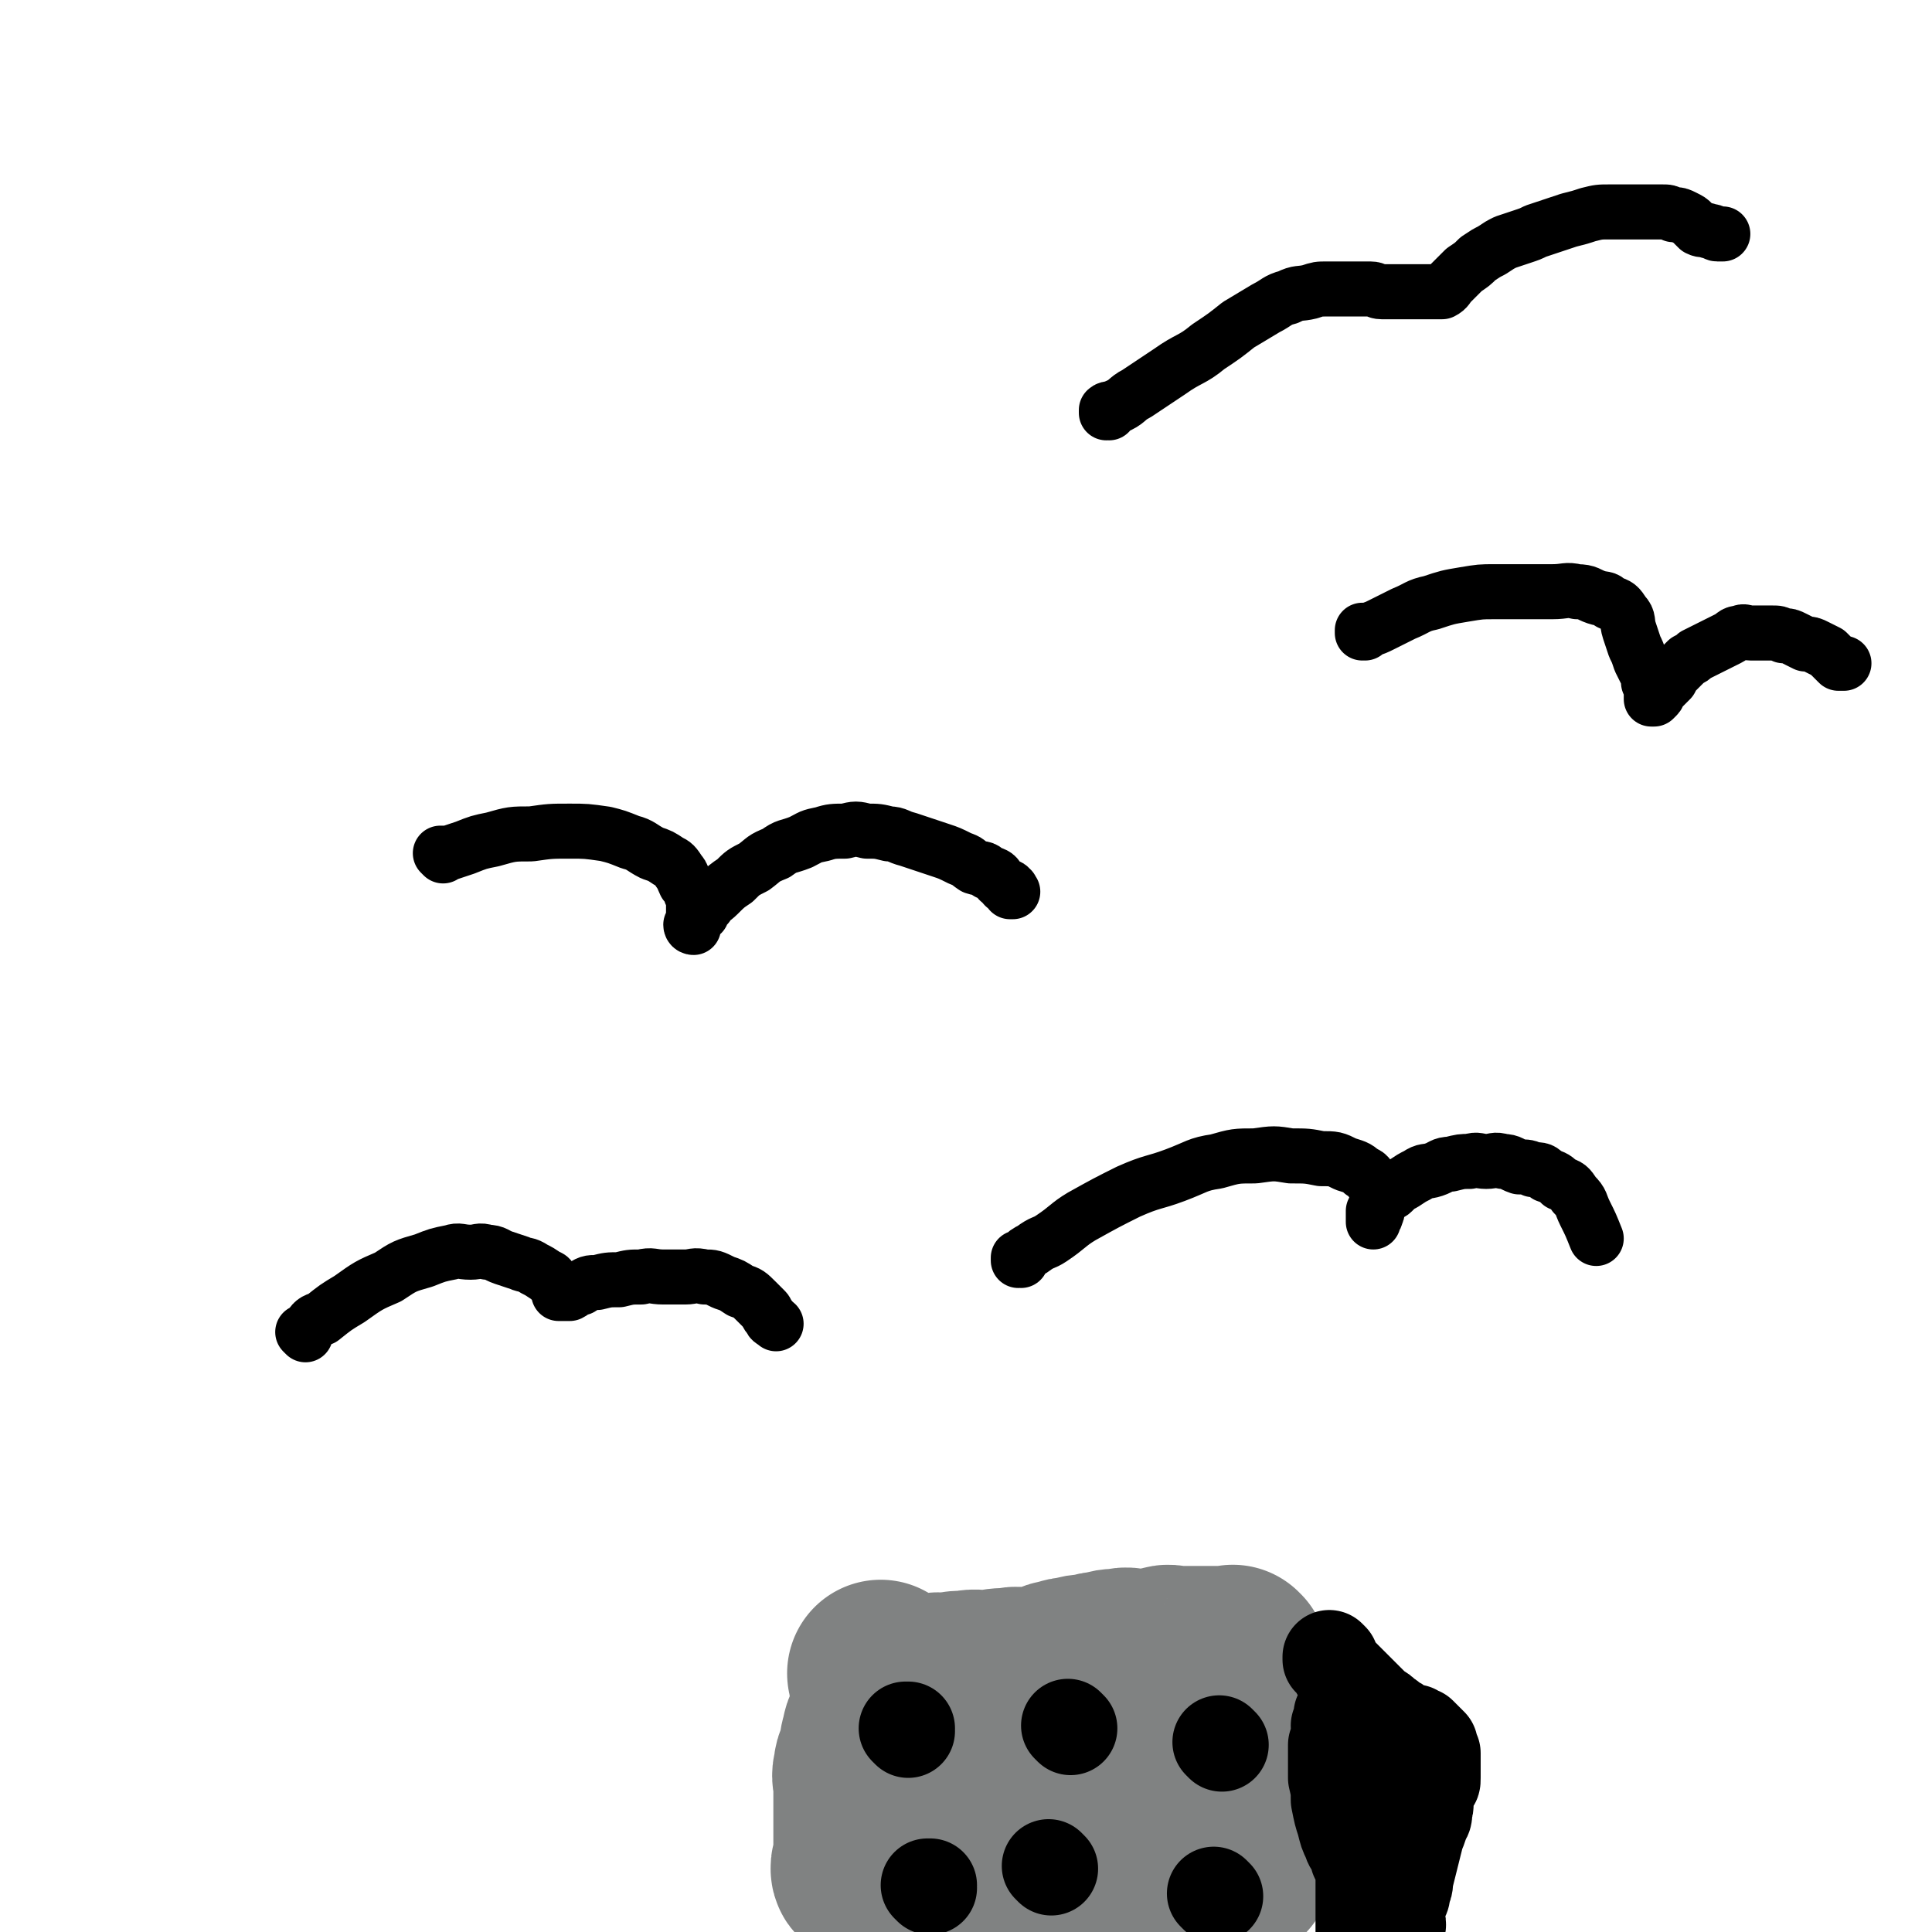
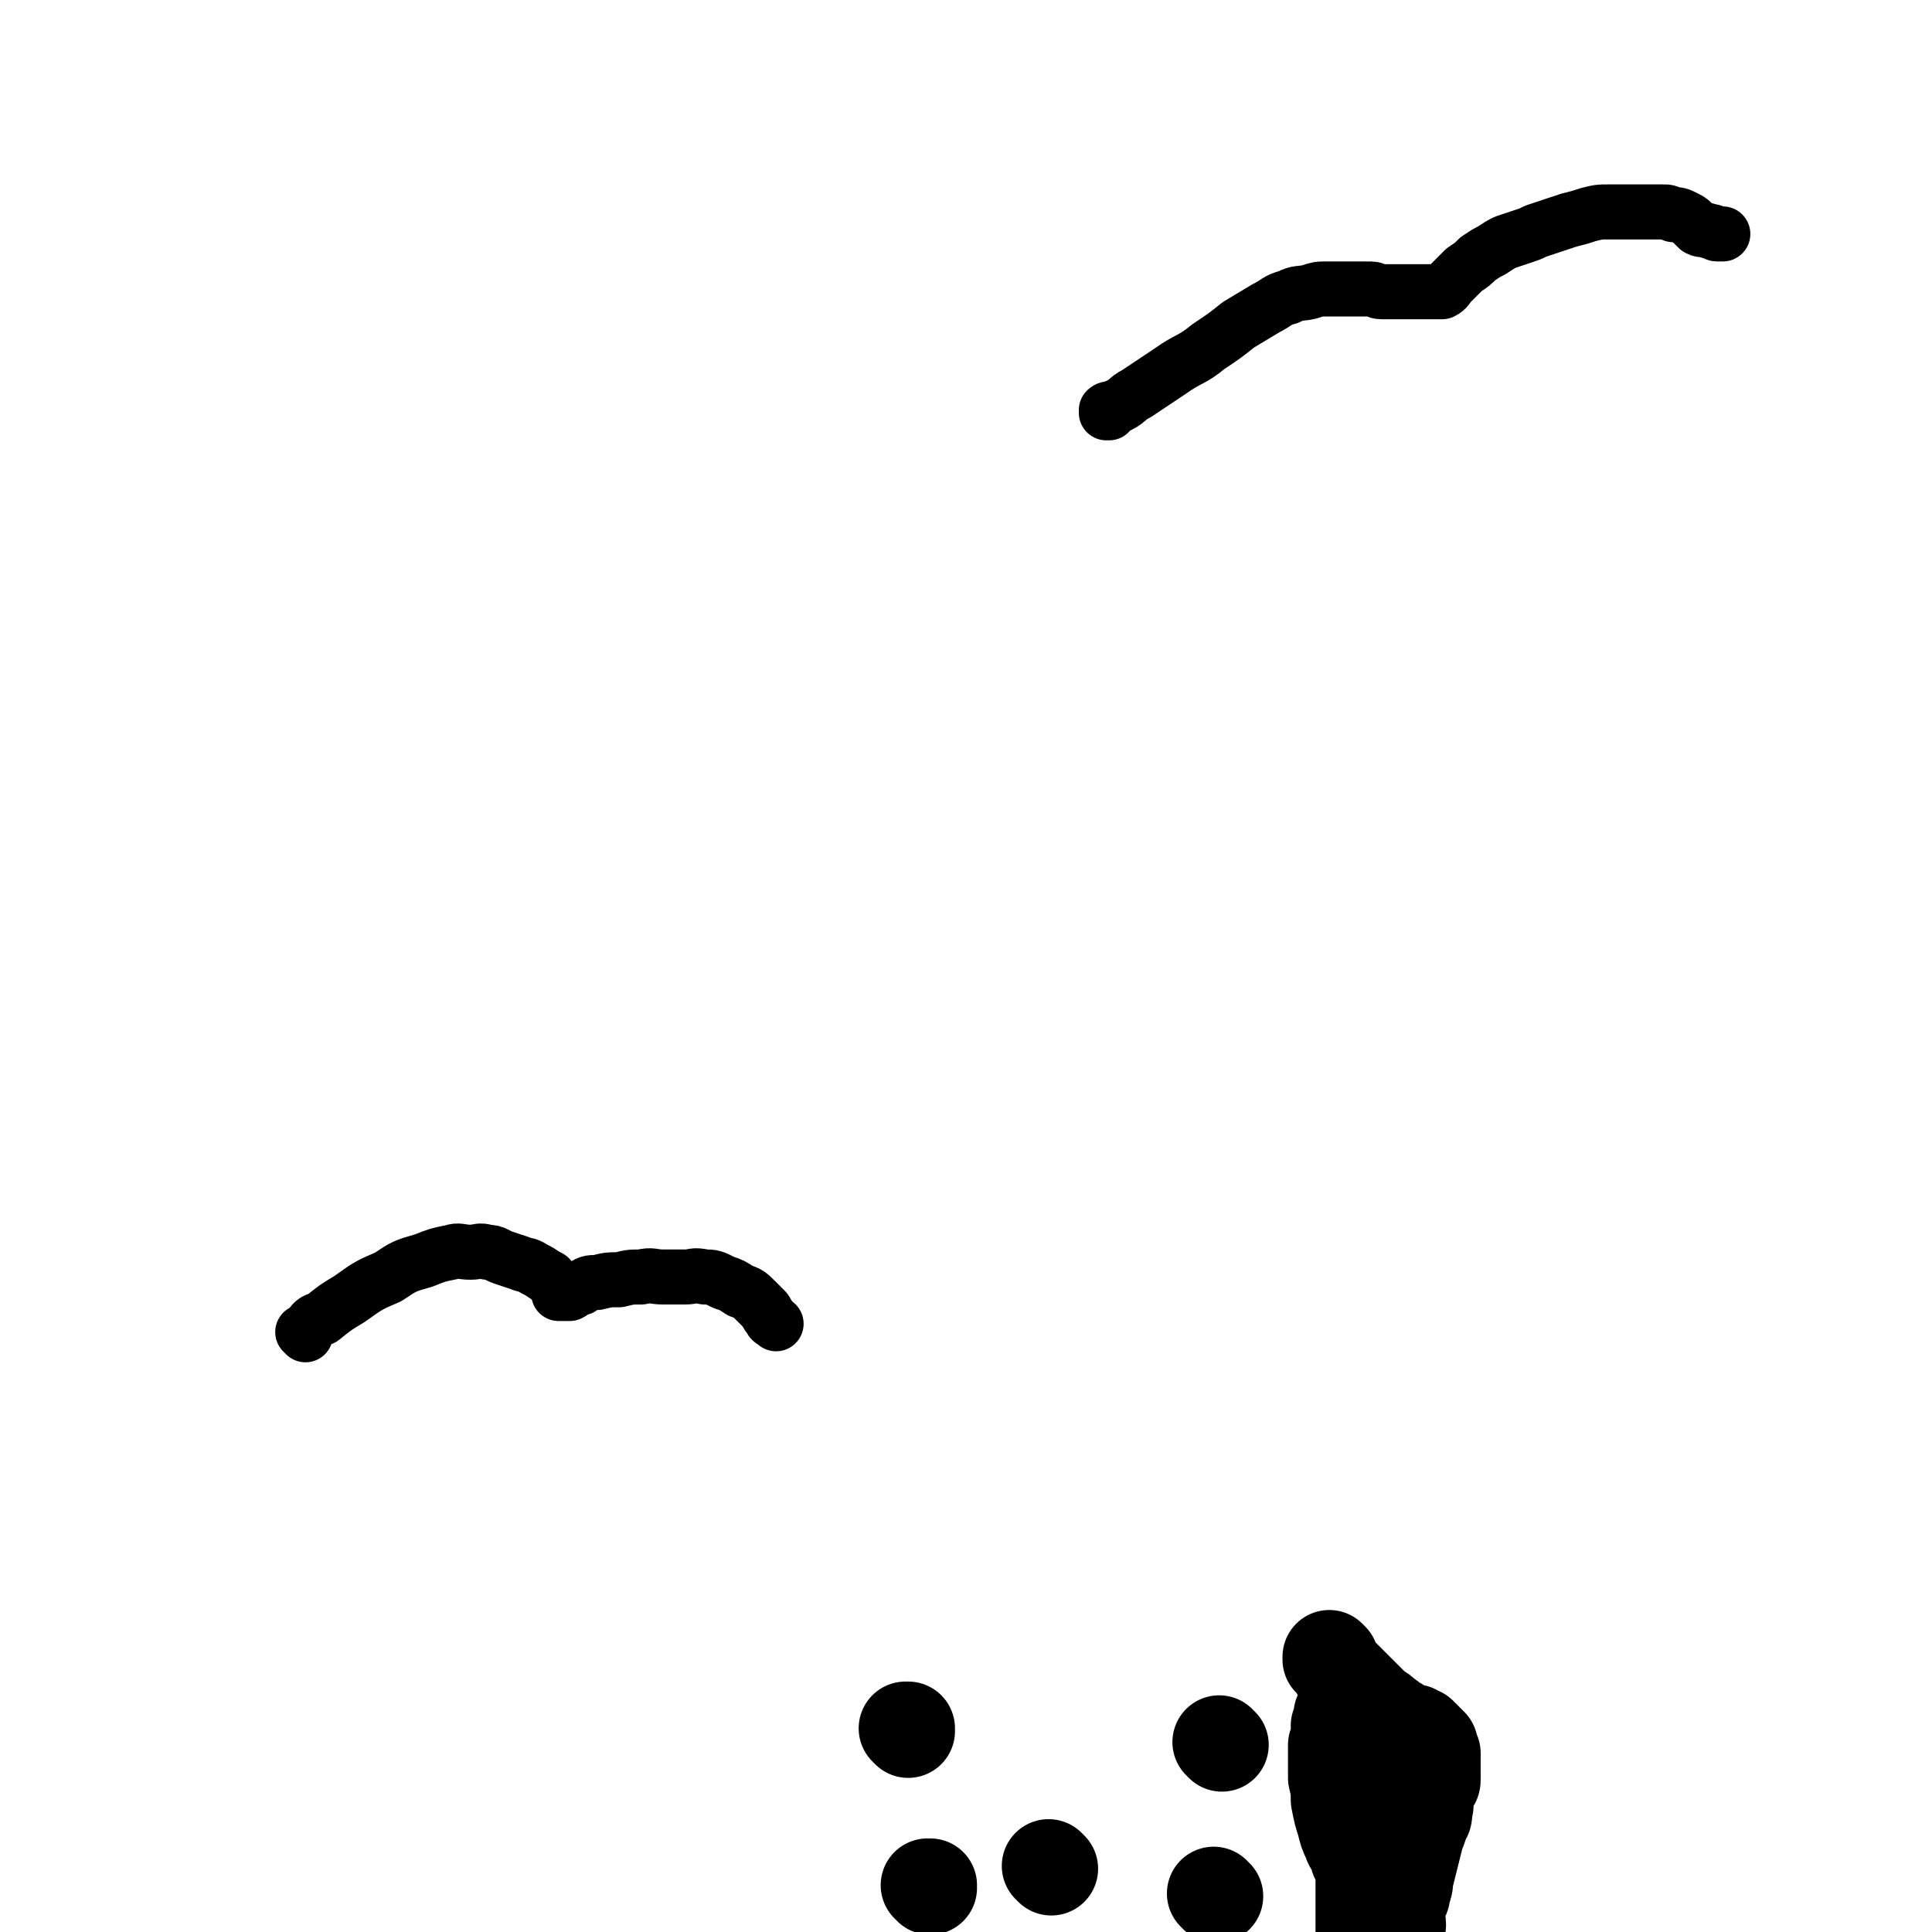
<svg xmlns="http://www.w3.org/2000/svg" viewBox="0 0 702 702" version="1.1">
  <g fill="none" stroke="#808282" stroke-width="68" stroke-linecap="round" stroke-linejoin="round">
-     <path d="M315,680c0,0 -1,-1 -1,-1 0,0 0,0 1,0 0,0 0,0 0,0 0,1 -1,0 -1,0 0,0 0,0 1,0 0,0 0,0 0,0 0,1 -1,0 -1,0 0,0 0,0 1,0 0,0 0,0 0,0 0,1 -1,1 -1,0 0,-1 0,-1 1,-2 0,-2 0,-2 0,-4 0,-2 0,-2 0,-5 0,-3 0,-3 0,-7 0,-3 0,-3 0,-6 0,-3 0,-3 0,-6 0,-3 -1,-3 0,-6 0,-3 1,-2 2,-6 0,-2 0,-3 1,-6 0,-2 1,-2 2,-5 0,-1 0,-1 1,-3 0,-2 0,-2 0,-4 0,-2 0,-2 0,-3 0,-1 0,-1 0,-2 0,-1 0,-1 0,-2 0,-1 0,-1 0,-2 0,-1 0,-1 0,-1 0,0 0,0 0,0 0,0 -1,-1 -1,-1 0,0 0,1 1,2 0,0 0,0 0,1 0,0 -1,0 0,1 0,0 0,0 1,1 0,0 1,0 2,1 0,0 0,0 1,0 1,0 1,0 2,0 1,0 1,0 2,0 2,0 2,0 5,0 3,-1 3,-1 6,-1 1,-1 2,0 4,0 4,-1 3,-1 7,-1 4,-1 5,0 8,0 4,-1 4,-1 8,-1 3,-1 3,0 6,0 4,-1 4,-1 7,-1 3,-1 3,-2 5,-2 3,-1 3,-1 5,-1 3,-1 3,-1 6,-1 3,-1 3,-1 5,-1 3,-1 3,-1 6,-1 3,-1 3,0 5,0 2,0 2,0 4,0 2,0 2,0 4,0 2,-1 2,-1 3,-1 2,-1 2,0 4,0 2,0 2,0 3,0 2,0 2,0 3,0 1,0 1,0 2,0 1,0 1,0 2,0 1,0 1,0 1,0 1,0 1,0 1,0 1,0 1,0 1,0 1,0 1,0 1,0 1,0 1,0 2,0 1,0 1,0 2,0 1,0 1,0 1,0 1,0 1,0 1,0 1,0 1,-1 1,0 1,0 1,1 0,2 0,1 0,1 -1,2 0,1 0,1 -1,2 0,1 0,0 -1,2 0,1 0,1 0,3 0,2 0,2 0,4 1,3 1,3 1,7 1,4 1,3 2,7 1,4 2,4 2,8 1,4 0,4 0,8 0,4 0,4 0,8 0,4 0,4 0,8 0,3 0,3 0,6 0,2 0,2 0,4 0,1 0,1 0,2 0,1 1,2 0,2 0,1 0,1 -1,1 0,1 0,1 -1,0 0,0 0,0 0,-1 0,-2 1,-2 0,-4 0,-2 0,-2 -1,-4 -1,-3 0,-3 -2,-6 0,-2 0,-2 -2,-4 -2,-2 -2,-2 -5,-4 -3,-1 -3,-1 -7,-2 -4,-1 -4,-1 -9,-2 -5,0 -5,0 -10,-1 -5,0 -5,0 -10,0 -5,0 -5,0 -11,0 -5,0 -5,0 -10,0 -4,0 -4,0 -9,0 -4,1 -3,2 -8,2 -2,1 -3,1 -6,1 -2,1 -1,1 -4,1 0,1 0,0 -1,0 0,1 0,1 0,1 1,1 2,0 2,0 2,1 1,1 2,1 2,1 2,1 4,2 2,1 2,2 4,2 4,2 4,2 7,3 6,3 6,3 11,5 5,3 5,2 10,4 4,2 4,2 7,3 3,1 3,1 5,1 1,1 2,0 1,0 0,0 -1,0 -3,0 -3,0 -3,0 -6,0 -3,0 -3,0 -6,0 -2,1 -2,1 -5,1 -2,1 -2,2 -5,2 -2,1 -2,1 -5,1 -2,1 -2,1 -5,1 -2,1 -2,0 -5,0 -2,1 -2,1 -5,1 -2,1 -2,1 -4,1 -2,1 -1,1 -4,1 0,1 -1,0 -2,0 0,1 -1,1 0,1 0,1 0,0 1,0 1,0 1,0 2,0 1,0 1,0 2,0 1,0 1,0 2,0 2,0 2,0 3,0 2,1 2,1 3,1 3,1 2,2 4,2 2,1 2,1 4,1 2,1 2,0 3,0 2,1 2,1 3,1 1,1 1,1 2,1 2,1 2,1 4,1 3,1 3,1 6,1 " />
-   </g>
+     </g>
  <g fill="none" stroke="#000000" stroke-width="34" stroke-linecap="round" stroke-linejoin="round">
    <path d="M484,603c0,0 -1,-1 -1,-1 0,0 0,0 0,1 0,0 0,0 0,0 1,0 0,-1 0,-1 0,0 0,0 0,1 0,0 0,0 0,0 1,0 0,-1 0,-1 0,0 0,0 0,1 1,0 1,0 1,1 1,1 1,1 2,3 2,2 2,2 4,4 3,3 3,3 6,6 2,2 2,2 4,4 2,1 2,1 4,3 1,0 1,1 2,2 1,0 2,0 2,1 1,1 0,2 0,2 0,1 1,0 1,0 0,0 0,0 0,0 1,0 1,0 1,0 0,0 0,0 0,0 1,0 1,0 1,0 1,0 1,0 1,0 1,0 1,0 1,0 1,0 1,0 1,0 0,0 0,0 0,0 1,1 1,1 2,1 1,1 1,1 1,1 1,1 1,1 2,2 1,1 1,1 1,1 0,1 0,1 0,1 0,1 0,1 0,1 1,1 1,1 1,1 0,1 0,1 0,1 0,1 0,1 0,2 0,1 0,1 0,2 0,1 0,1 0,2 0,1 0,2 0,2 0,2 0,1 -1,2 0,1 0,1 -1,2 0,2 -1,2 -1,3 0,2 1,3 0,4 0,3 0,3 -1,4 -1,4 -1,3 -2,6 -1,4 -1,4 -2,8 -1,4 -1,4 -2,8 0,2 0,2 -1,4 0,2 0,2 -1,3 -1,3 -1,3 -2,6 0,3 0,3 -1,5 0,2 0,2 -1,4 0,1 0,1 0,2 0,1 0,1 0,1 0,0 0,0 0,0 1,1 0,1 0,0 0,-1 0,-1 0,-2 0,-1 0,-1 0,-2 1,-1 1,0 2,-2 1,0 1,0 1,-2 1,-1 0,-1 0,-3 0,-2 0,-2 0,-4 0,-2 0,-2 0,-4 0,-2 0,-2 0,-4 0,-1 0,-1 0,-3 0,-2 1,-2 0,-5 0,-2 0,-2 -1,-4 0,-2 0,-2 -1,-5 0,-2 0,-2 -1,-4 0,-1 1,-1 0,-3 0,-1 0,-1 -1,-2 0,0 0,0 -1,-1 0,0 0,1 -1,0 0,0 0,0 -1,-1 0,0 0,0 0,-1 0,0 0,0 0,-1 0,0 0,-1 0,-1 0,0 0,1 -1,1 0,1 0,1 -1,2 -1,2 -1,2 -2,4 -1,3 0,3 -1,6 0,3 0,3 -1,6 0,2 0,2 0,4 0,2 0,2 0,4 0,2 0,2 0,4 0,2 0,2 0,4 0,2 0,2 0,4 0,2 0,2 0,4 0,2 0,2 0,4 0,1 0,1 0,2 0,1 0,1 0,1 1,0 1,0 1,-1 1,-1 2,0 2,-2 1,0 0,-1 0,-2 1,-1 1,-1 1,-3 1,-2 0,-2 0,-4 0,-3 0,-3 0,-7 0,-4 0,-4 0,-8 0,-4 1,-4 0,-9 0,-4 0,-4 -1,-8 0,-2 0,-2 -1,-5 0,-1 0,-1 -1,-2 0,-1 0,-1 -1,-2 0,0 0,0 -1,-1 0,0 0,1 -1,0 0,0 0,0 0,-1 0,0 0,0 0,0 0,1 0,1 0,1 0,1 0,1 0,2 0,1 0,1 0,2 0,1 0,1 0,2 0,2 0,2 0,4 1,3 1,3 1,5 1,3 1,4 1,6 1,4 2,3 2,6 1,3 1,3 1,6 1,2 1,2 1,4 0,1 0,1 0,2 0,1 0,1 0,1 0,0 0,0 0,0 0,-1 0,-1 0,-2 0,-1 0,-1 0,-2 0,-2 0,-2 0,-4 0,-2 0,-2 0,-5 0,-3 0,-3 0,-6 0,-2 0,-2 0,-4 0,-2 0,-2 0,-5 0,-2 1,-2 0,-4 0,-1 0,-1 -1,-3 0,-1 0,-2 -1,-4 -1,-3 -1,-2 -2,-6 -1,-3 -1,-3 -2,-7 -1,-3 -1,-3 -2,-7 0,-2 0,-2 -1,-5 0,-1 0,-1 -1,-2 0,-1 1,-2 0,-2 0,-1 0,-1 -1,0 0,0 0,0 -1,1 0,0 1,1 0,2 0,1 0,1 -1,2 0,2 1,2 0,3 0,3 0,2 -1,4 0,3 0,3 0,5 0,4 0,4 0,7 1,4 1,5 1,8 1,5 1,5 2,8 1,4 1,4 2,6 1,3 1,2 2,4 1,2 1,2 1,3 1,2 1,2 1,2 1,1 1,0 1,0 1,0 1,0 1,0 " />
    <path d="M330,629c0,0 -1,-1 -1,-1 0,0 0,0 1,0 0,0 0,0 0,0 0,1 -1,0 -1,0 0,0 0,0 1,0 0,0 0,0 0,0 " />
-     <path d="M389,628c0,0 -1,-1 -1,-1 0,0 0,0 0,0 0,0 0,0 0,0 1,1 0,0 0,0 0,0 0,0 0,0 " />
    <path d="M444,634c0,0 -1,-1 -1,-1 0,0 0,0 0,0 0,0 0,0 0,0 1,1 0,0 0,0 " />
    <path d="M338,686c0,0 -1,-1 -1,-1 0,0 0,0 1,0 0,0 0,0 0,0 0,1 -1,0 -1,0 0,0 0,0 1,0 0,0 0,0 0,0 " />
    <path d="M382,679c0,0 -1,-1 -1,-1 0,0 0,0 0,0 0,0 0,0 0,0 1,1 0,0 0,0 0,0 0,0 0,0 0,0 0,0 0,0 " />
    <path d="M442,689c0,0 -1,-1 -1,-1 0,0 0,0 0,0 0,0 0,0 0,0 1,1 0,0 0,0 0,0 0,0 0,0 " />
  </g>
  <g fill="none" stroke="#000000" stroke-width="20" stroke-linecap="round" stroke-linejoin="round">
-     <path d="M161,311c0,0 -1,-1 -1,-1 0,0 1,0 1,1 0,0 0,0 0,0 0,0 -1,-1 -1,-1 1,0 2,0 3,0 3,-1 3,-1 6,-2 5,-2 5,-2 10,-3 7,-2 7,-2 14,-2 7,-1 7,-1 14,-1 6,0 6,0 13,1 4,1 4,1 9,3 4,1 4,2 8,4 3,1 3,1 6,3 2,1 2,1 4,4 1,1 1,2 2,4 1,1 1,1 2,3 0,1 0,1 1,2 0,1 0,1 0,3 0,1 0,1 0,2 0,1 0,1 0,2 0,0 0,0 0,1 0,0 0,0 0,1 0,0 0,0 0,1 0,0 0,0 0,0 0,0 0,0 0,1 0,0 0,0 0,0 0,0 -1,0 -1,-1 0,0 0,0 1,0 0,-1 0,-1 1,-2 0,-1 1,-1 2,-2 1,-2 0,-2 2,-3 1,-2 2,-2 4,-4 3,-3 3,-3 6,-5 3,-3 3,-3 7,-5 4,-3 3,-3 8,-5 4,-3 4,-2 9,-4 4,-2 3,-2 8,-3 3,-1 4,-1 8,-1 4,-1 4,-1 8,0 4,0 4,0 8,1 3,0 3,1 7,2 3,1 3,1 6,2 3,1 3,1 6,2 3,1 3,1 7,3 3,1 2,1 5,3 3,1 3,0 5,2 3,1 3,1 4,3 2,1 1,1 2,2 1,0 2,0 2,1 1,0 0,0 0,1 0,0 0,0 0,0 1,0 1,0 1,0 " />
-     <path d="M496,230c0,0 -1,-1 -1,-1 0,0 0,1 0,1 0,0 0,0 0,0 1,0 0,-1 0,-1 0,0 0,1 0,1 1,0 1,-1 2,-1 3,-1 3,-1 5,-2 4,-2 4,-2 8,-4 5,-2 5,-3 10,-4 6,-2 6,-2 12,-3 6,-1 6,-1 11,-1 5,0 5,0 10,0 6,0 6,0 11,0 5,0 5,-1 9,0 4,0 4,1 7,2 3,1 3,0 5,2 3,1 3,1 5,4 2,2 1,3 2,6 1,3 1,3 2,6 1,2 1,2 2,5 1,2 1,2 2,4 1,2 1,2 1,4 1,1 1,1 1,3 0,1 0,1 0,2 0,0 0,1 0,1 0,0 1,0 1,0 1,-1 1,-1 1,-1 1,-1 0,-1 1,-2 1,-1 1,-1 2,-2 1,-1 1,-1 2,-2 1,-2 1,-2 2,-3 1,-1 1,-1 2,-2 1,-1 1,-1 2,-2 2,-1 2,-1 3,-2 2,-1 2,-1 4,-2 2,-1 2,-1 4,-2 2,-1 2,-1 4,-2 2,-1 2,-2 4,-2 2,-1 2,0 4,0 2,0 2,0 4,0 2,0 2,0 4,0 2,0 2,0 4,1 2,0 2,0 4,1 2,1 2,1 4,2 2,0 2,0 4,1 2,1 2,1 4,2 1,1 1,1 2,2 1,1 1,1 2,2 1,0 1,0 2,0 " />
    <path d="M403,150c0,0 -1,-1 -1,-1 0,0 0,1 0,1 0,0 0,0 0,0 1,0 0,0 0,-1 1,-1 2,0 3,-1 5,-2 4,-3 8,-5 6,-4 6,-4 12,-8 7,-5 8,-4 14,-9 6,-4 6,-4 11,-8 5,-3 5,-3 10,-6 4,-2 4,-3 8,-4 4,-2 4,-1 8,-2 3,-1 3,-1 6,-1 2,0 2,0 4,0 2,0 2,0 4,0 2,0 2,0 4,0 2,0 2,0 4,0 2,0 2,1 4,1 3,0 3,0 5,0 2,0 2,0 4,0 2,0 2,0 4,0 2,0 2,0 3,0 1,0 1,0 2,0 1,0 1,0 2,0 1,0 1,0 2,0 2,-1 2,-2 3,-3 1,-1 1,-1 2,-2 2,-2 2,-2 3,-3 3,-2 3,-2 5,-4 3,-2 3,-2 5,-3 3,-2 3,-2 5,-3 3,-1 3,-1 6,-2 3,-1 3,-1 5,-2 3,-1 3,-1 6,-2 3,-1 3,-1 6,-2 4,-1 4,-1 7,-2 4,-1 4,-1 8,-1 4,0 4,0 8,0 4,0 4,0 7,0 2,0 2,0 4,0 2,0 2,0 4,1 2,0 2,0 4,1 2,1 2,1 3,2 1,1 1,1 2,2 2,1 2,0 4,1 2,0 2,1 3,1 1,0 1,0 2,0 " />
-     <path d="M371,458c0,0 -1,-1 -1,-1 0,0 0,0 0,1 0,0 0,0 0,0 1,-1 1,-1 1,-1 2,-2 2,-2 4,-3 4,-3 4,-2 7,-4 6,-4 6,-5 11,-8 9,-5 9,-5 17,-9 9,-4 9,-3 17,-6 8,-3 8,-4 15,-5 7,-2 7,-2 14,-2 7,-1 7,-1 13,0 6,0 6,0 11,1 5,0 5,0 9,2 3,1 4,1 6,3 3,1 2,2 4,4 1,1 2,1 2,3 1,1 1,1 0,3 0,1 0,1 -1,3 0,1 1,1 0,2 0,1 0,1 -1,2 0,0 0,1 0,1 0,-1 0,-1 0,-2 0,-1 0,-2 0,-2 1,-2 1,-1 2,-2 1,-2 1,-2 2,-3 2,-2 2,-1 3,-2 2,-2 2,-2 4,-3 3,-2 3,-2 5,-3 3,-2 3,-1 6,-2 3,-1 3,-2 6,-2 4,-1 4,-1 7,-1 3,-1 3,0 6,0 3,0 3,-1 6,0 3,0 3,1 6,2 3,0 3,0 5,1 3,0 3,0 5,2 3,1 3,1 5,3 3,1 3,1 5,4 3,3 2,3 4,7 2,4 2,4 4,9 " />
    <path d="M111,485c0,0 0,-1 -1,-1 0,0 1,1 1,1 0,-1 0,-2 1,-2 2,-3 2,-3 5,-4 5,-4 5,-4 10,-7 7,-5 7,-5 14,-8 6,-4 6,-4 13,-6 5,-2 5,-2 10,-3 3,-1 3,0 7,0 3,0 3,-1 6,0 3,0 3,1 6,2 3,1 3,1 6,2 2,1 2,0 5,2 2,1 2,1 5,3 1,0 1,1 2,2 1,1 1,1 2,2 0,0 0,0 0,1 0,0 0,0 0,1 0,0 0,0 0,0 1,0 1,0 2,0 1,0 1,0 2,0 2,-1 2,-2 4,-2 3,-2 3,-2 6,-2 4,-1 4,-1 8,-1 4,-1 4,-1 8,-1 4,-1 4,0 8,0 4,0 4,0 8,0 3,0 3,-1 7,0 3,0 3,0 7,2 3,1 3,1 6,3 3,1 3,1 6,4 1,1 1,1 3,3 1,1 0,1 2,3 0,1 1,1 2,2 " />
  </g>
</svg>